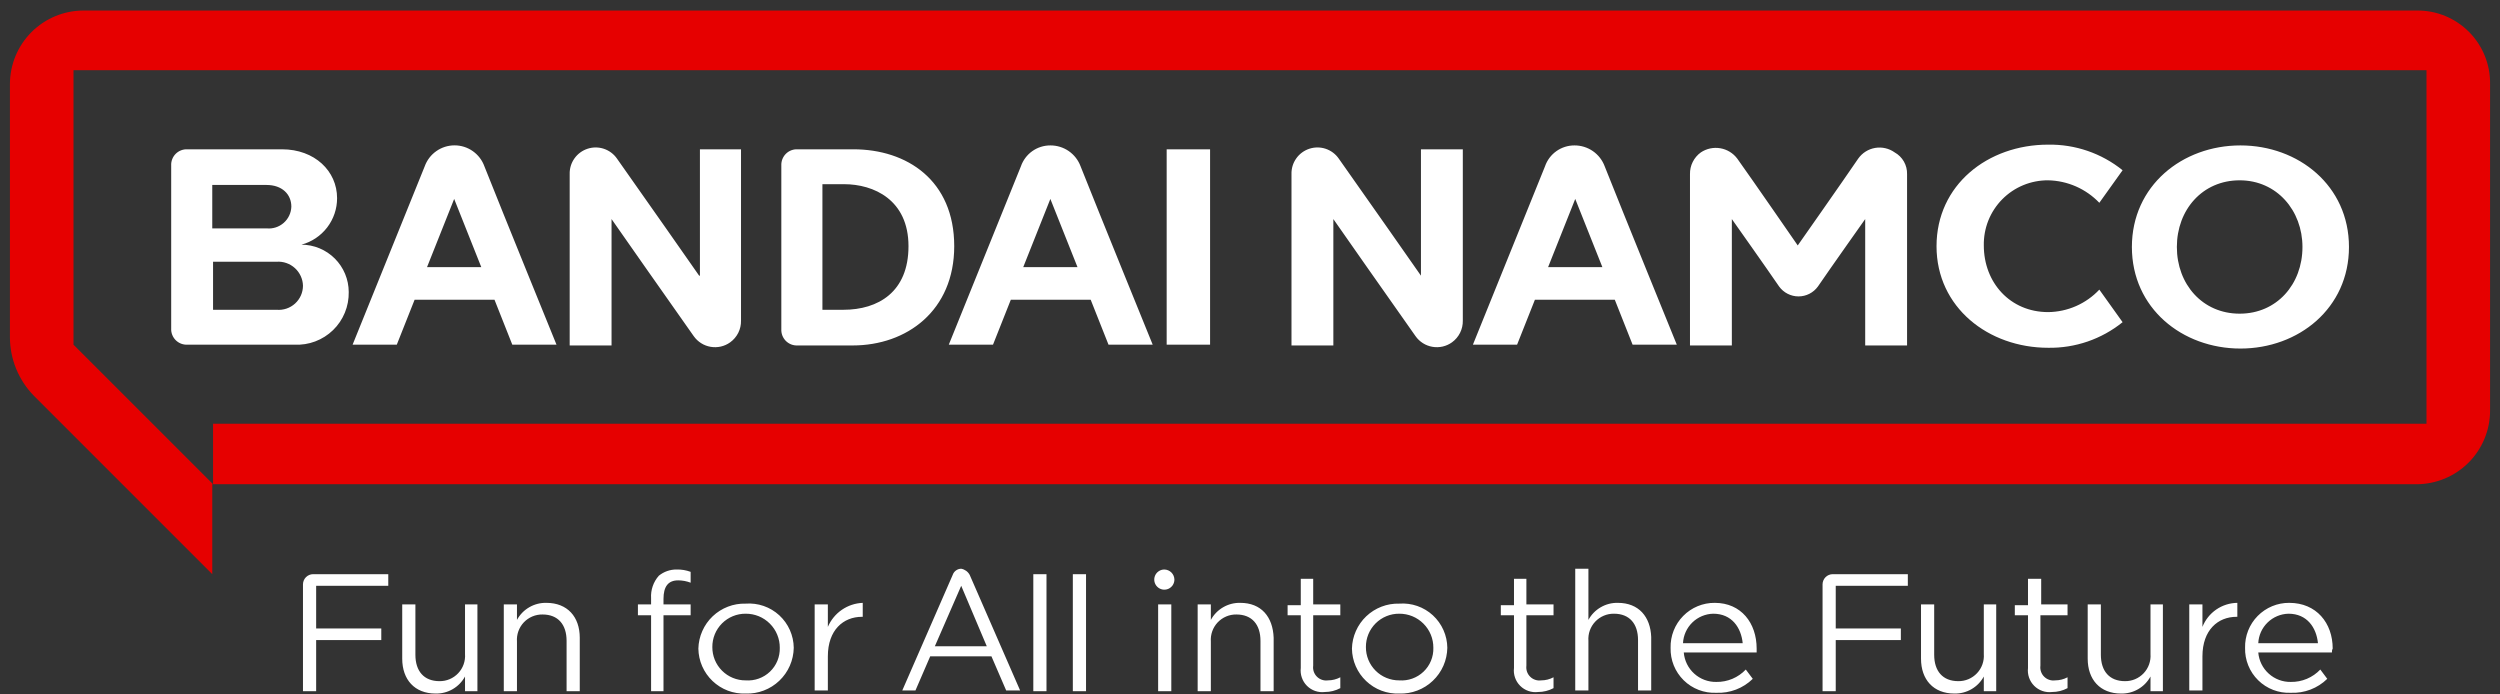
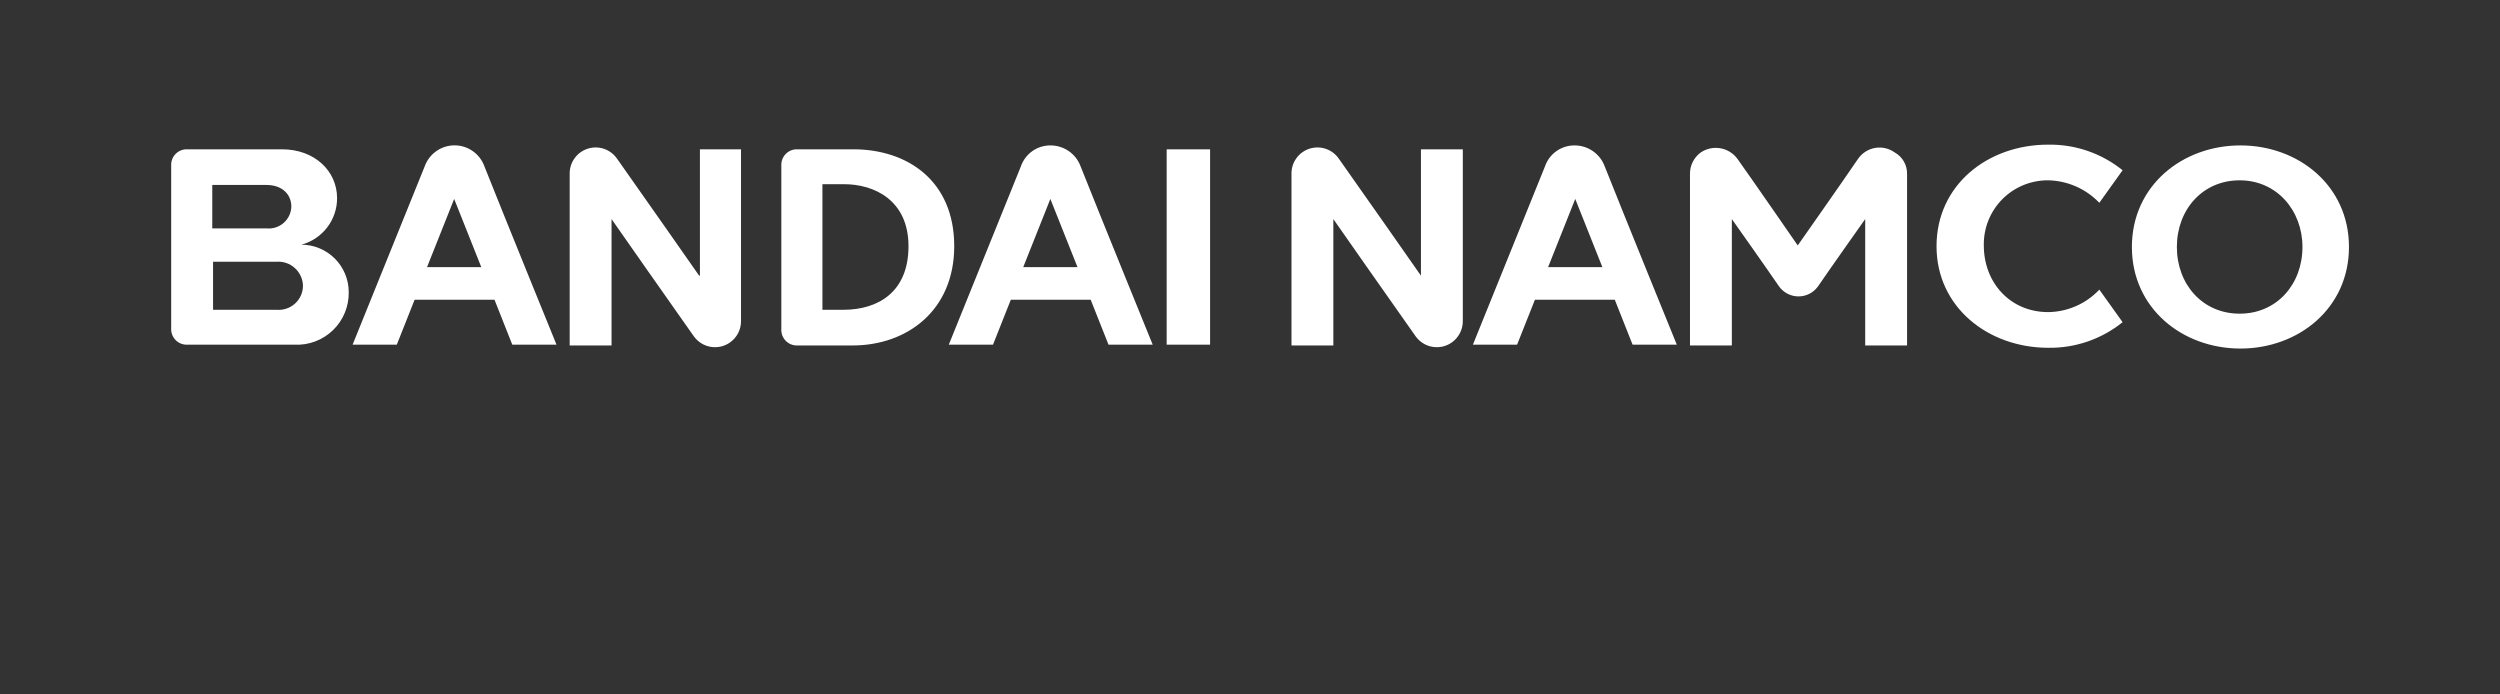
<svg xmlns="http://www.w3.org/2000/svg" width="126" height="35" viewBox="0 0 126 35" fill="none">
  <rect x="0" y="0" width="126" height="35" fill="#333333" stroke="none" />
  <g clip-path="url(#clip0_195_362)">
-     <path d="M54.071 28.938H54.736V34.838H54.071V28.938ZM52.079 34.838H52.743V28.938H52.079V34.838ZM48.874 28.977L51.414 34.799H50.711L49.969 33.08H46.882L46.139 34.799H45.475L48.015 28.977C48.045 28.887 48.103 28.808 48.18 28.752C48.257 28.696 48.349 28.665 48.445 28.664C48.535 28.68 48.621 28.717 48.696 28.771C48.77 28.825 48.831 28.896 48.874 28.977ZM49.734 32.572L48.445 29.524L47.116 32.572H49.734ZM40.005 32.65C39.999 32.961 39.933 33.268 39.808 33.553C39.683 33.839 39.502 34.096 39.277 34.31C39.051 34.525 38.785 34.693 38.494 34.803C38.203 34.914 37.893 34.966 37.582 34.955C37.276 34.967 36.97 34.917 36.684 34.809C36.397 34.7 36.135 34.536 35.913 34.324C35.691 34.113 35.513 33.86 35.39 33.579C35.267 33.298 35.202 32.995 35.198 32.689C35.205 32.383 35.273 32.082 35.397 31.803C35.52 31.524 35.698 31.271 35.919 31.061C36.141 30.85 36.402 30.686 36.687 30.576C36.972 30.466 37.276 30.414 37.582 30.423C37.889 30.4 38.199 30.44 38.49 30.541C38.781 30.642 39.049 30.802 39.276 31.011C39.503 31.22 39.685 31.473 39.81 31.755C39.935 32.037 40.002 32.342 40.005 32.65ZM39.301 32.65C39.303 32.424 39.259 32.199 39.173 31.99C39.088 31.781 38.961 31.591 38.801 31.431C38.641 31.271 38.451 31.144 38.242 31.058C38.032 30.973 37.808 30.929 37.582 30.931C37.361 30.929 37.142 30.971 36.937 31.055C36.733 31.139 36.547 31.263 36.39 31.419C36.234 31.576 36.11 31.762 36.026 31.966C35.943 32.171 35.9 32.39 35.902 32.611C35.9 32.832 35.943 33.051 36.026 33.256C36.11 33.46 36.234 33.646 36.39 33.802C36.547 33.959 36.733 34.083 36.937 34.166C37.142 34.25 37.361 34.293 37.582 34.291C37.805 34.307 38.03 34.277 38.24 34.201C38.451 34.126 38.644 34.007 38.806 33.852C38.968 33.698 39.096 33.511 39.181 33.304C39.266 33.096 39.307 32.874 39.301 32.65ZM41.724 31.595V30.462H41.059V34.799H41.724V33.08C41.724 31.751 42.505 31.087 43.443 31.087H43.482V30.384C43.105 30.399 42.739 30.521 42.428 30.735C42.117 30.949 41.873 31.248 41.724 31.595ZM33.206 29.016C33.069 29.17 32.964 29.349 32.897 29.544C32.83 29.738 32.802 29.944 32.815 30.149V30.462H32.151V31.009H32.815V34.838H33.44V31.009H34.808V30.462H33.44V30.188C33.44 29.563 33.674 29.25 34.182 29.25C34.396 29.251 34.608 29.291 34.808 29.368V28.821C34.583 28.737 34.344 28.698 34.104 28.703C33.777 28.699 33.459 28.81 33.206 29.016ZM27.54 30.384C27.237 30.376 26.938 30.453 26.676 30.605C26.414 30.756 26.199 30.977 26.055 31.243V30.462H25.391V34.838H26.055V32.337C26.042 32.161 26.066 31.984 26.125 31.817C26.184 31.651 26.277 31.498 26.398 31.369C26.52 31.241 26.666 31.139 26.829 31.07C26.992 31.001 27.168 30.967 27.344 30.97C28.126 30.97 28.556 31.478 28.556 32.298V34.838H29.22V32.142C29.22 31.087 28.595 30.384 27.54 30.384ZM23.437 32.962C23.45 33.139 23.426 33.316 23.367 33.483C23.308 33.649 23.215 33.802 23.093 33.93C22.972 34.059 22.825 34.161 22.662 34.23C22.5 34.299 22.324 34.333 22.147 34.33C21.366 34.33 20.936 33.822 20.936 33.002V30.462H20.272V33.197C20.272 34.252 20.897 34.955 21.952 34.955C22.255 34.962 22.553 34.886 22.815 34.734C23.077 34.583 23.292 34.362 23.437 34.096V34.838H24.062V30.462H23.437V32.962ZM15.27 29.446V34.838H15.934V32.259H19.217V31.673H15.934V29.524H19.569V28.938H15.778C15.644 28.94 15.516 28.994 15.421 29.089C15.326 29.184 15.272 29.312 15.27 29.446ZM62.512 30.384C62.209 30.376 61.91 30.453 61.648 30.605C61.386 30.756 61.171 30.977 61.027 31.243V30.462H60.362V34.838H61.027V32.337C61.014 32.161 61.038 31.984 61.097 31.817C61.156 31.651 61.249 31.498 61.37 31.369C61.492 31.241 61.638 31.139 61.801 31.07C61.964 31.001 62.139 30.967 62.316 30.97C63.098 30.97 63.528 31.478 63.528 32.298V34.838H64.192V32.142C64.153 31.087 63.567 30.384 62.512 30.384ZM72.945 32.65C72.939 32.961 72.873 33.268 72.748 33.553C72.623 33.839 72.442 34.096 72.216 34.31C71.991 34.525 71.725 34.693 71.434 34.803C71.143 34.914 70.833 34.966 70.522 34.955C70.216 34.967 69.91 34.917 69.624 34.809C69.337 34.7 69.075 34.536 68.853 34.324C68.63 34.113 68.453 33.86 68.33 33.579C68.207 33.298 68.142 32.995 68.138 32.689C68.145 32.383 68.213 32.082 68.337 31.803C68.46 31.524 68.638 31.271 68.859 31.061C69.081 30.85 69.342 30.686 69.627 30.576C69.912 30.466 70.216 30.414 70.522 30.423C70.829 30.4 71.138 30.44 71.43 30.541C71.721 30.642 71.989 30.802 72.216 31.011C72.443 31.22 72.625 31.473 72.75 31.755C72.876 32.037 72.942 32.342 72.945 32.65ZM72.241 32.65C72.243 32.424 72.199 32.199 72.114 31.99C72.028 31.781 71.901 31.591 71.741 31.431C71.581 31.271 71.391 31.144 71.182 31.058C70.972 30.973 70.748 30.929 70.522 30.931C70.301 30.929 70.082 30.971 69.877 31.055C69.672 31.139 69.487 31.263 69.33 31.419C69.174 31.576 69.05 31.762 68.966 31.966C68.882 32.171 68.84 32.39 68.842 32.611C68.84 32.832 68.882 33.051 68.966 33.256C69.05 33.46 69.174 33.646 69.33 33.802C69.487 33.959 69.672 34.083 69.877 34.166C70.082 34.25 70.301 34.293 70.522 34.291C70.745 34.307 70.97 34.277 71.18 34.201C71.391 34.126 71.584 34.007 71.746 33.852C71.908 33.698 72.036 33.511 72.121 33.304C72.206 33.096 72.247 32.874 72.241 32.65ZM58.37 34.838H59.034V30.462H58.37V34.838ZM58.682 28.703C58.582 28.703 58.484 28.733 58.4 28.789C58.316 28.845 58.251 28.924 58.213 29.017C58.175 29.11 58.164 29.212 58.184 29.311C58.204 29.409 58.252 29.5 58.323 29.57C58.394 29.642 58.485 29.69 58.583 29.71C58.682 29.729 58.784 29.719 58.877 29.681C58.969 29.642 59.049 29.577 59.105 29.494C59.16 29.41 59.19 29.312 59.19 29.211C59.188 29.077 59.134 28.949 59.039 28.854C58.944 28.76 58.816 28.705 58.682 28.703ZM66.224 29.172H65.559V30.501H64.895V31.009H65.559V33.666C65.54 33.83 65.558 33.996 65.612 34.151C65.666 34.307 65.754 34.449 65.871 34.566C65.988 34.682 66.129 34.771 66.285 34.825C66.441 34.879 66.607 34.897 66.771 34.877C67.043 34.877 67.312 34.81 67.552 34.682V34.135C67.36 34.237 67.145 34.291 66.927 34.291C66.826 34.305 66.724 34.295 66.628 34.262C66.531 34.23 66.444 34.175 66.372 34.103C66.3 34.032 66.246 33.944 66.213 33.848C66.181 33.752 66.171 33.649 66.185 33.549V31.009H67.552V30.462H66.185V29.172H66.224ZM102.876 29.172H102.211V30.501H101.547V31.009H102.211V33.666C102.192 33.83 102.21 33.996 102.264 34.151C102.318 34.307 102.407 34.449 102.523 34.566C102.64 34.682 102.781 34.771 102.937 34.825C103.093 34.879 103.259 34.897 103.423 34.877C103.695 34.877 103.964 34.81 104.204 34.682V34.135C104.012 34.237 103.797 34.291 103.579 34.291C103.478 34.305 103.376 34.295 103.28 34.262C103.183 34.23 103.096 34.175 103.024 34.103C102.952 34.032 102.898 33.944 102.866 33.848C102.833 33.752 102.823 33.649 102.837 33.549V31.009H104.204V30.462H102.876V29.172ZM111.003 31.595V30.462H110.339V34.799H111.003V33.08C111.003 31.751 111.785 31.087 112.723 31.087H112.762V30.384C112.381 30.388 112.011 30.506 111.698 30.721C111.385 30.937 111.143 31.241 111.003 31.595ZM117.529 32.884H113.817C113.85 33.294 114.039 33.676 114.344 33.951C114.648 34.227 115.047 34.377 115.458 34.369C115.735 34.374 116.01 34.32 116.266 34.213C116.522 34.105 116.752 33.946 116.943 33.744L117.294 34.213C117.053 34.45 116.765 34.634 116.449 34.755C116.133 34.876 115.796 34.931 115.458 34.916C115.155 34.93 114.852 34.881 114.569 34.772C114.286 34.664 114.028 34.498 113.812 34.285C113.595 34.072 113.425 33.818 113.312 33.536C113.198 33.255 113.144 32.953 113.152 32.65C113.145 32.354 113.197 32.059 113.306 31.783C113.415 31.507 113.578 31.256 113.786 31.045C113.994 30.834 114.242 30.666 114.516 30.552C114.789 30.439 115.083 30.381 115.38 30.384C116.747 30.384 117.568 31.399 117.568 32.689C117.536 32.749 117.523 32.817 117.529 32.884ZM116.825 32.416C116.747 31.634 116.278 30.931 115.341 30.931C114.946 30.94 114.57 31.098 114.287 31.374C114.004 31.649 113.836 32.021 113.817 32.416H116.825ZM108.385 32.962C108.398 33.139 108.374 33.316 108.315 33.483C108.256 33.649 108.163 33.802 108.042 33.93C107.92 34.059 107.774 34.161 107.611 34.23C107.448 34.299 107.273 34.333 107.096 34.33C106.314 34.33 105.884 33.822 105.884 33.002V30.462H105.22V33.197C105.22 34.252 105.845 34.955 106.9 34.955C107.203 34.962 107.502 34.886 107.764 34.734C108.026 34.583 108.241 34.362 108.385 34.096V34.838H109.01V30.462H108.385V32.962ZM99.984 32.962C99.997 33.139 99.973 33.316 99.914 33.483C99.855 33.649 99.762 33.802 99.641 33.93C99.519 34.059 99.373 34.161 99.21 34.23C99.047 34.299 98.871 34.333 98.695 34.33C97.913 34.33 97.483 33.822 97.483 33.002V30.462H96.819V33.197C96.819 34.252 97.444 34.955 98.499 34.955C98.802 34.962 99.101 34.886 99.363 34.734C99.625 34.583 99.84 34.362 99.984 34.096V34.838H100.609V30.462H99.984V32.962ZM91.857 29.446V34.838H92.521V32.259H95.803V31.673H92.521V29.524H96.155V28.938H92.365C92.231 28.94 92.103 28.994 92.008 29.089C91.913 29.184 91.859 29.312 91.857 29.446ZM76.93 29.172H76.305V30.501H75.641V31.009H76.305V33.666C76.285 33.83 76.303 33.996 76.357 34.151C76.411 34.307 76.5 34.449 76.617 34.566C76.733 34.682 76.875 34.771 77.031 34.825C77.186 34.879 77.353 34.897 77.516 34.877C77.789 34.877 78.057 34.81 78.298 34.682V34.135C78.105 34.237 77.891 34.291 77.673 34.291C77.572 34.305 77.469 34.295 77.373 34.262C77.277 34.23 77.189 34.175 77.118 34.103C77.046 34.032 76.992 33.944 76.959 33.848C76.927 33.752 76.917 33.649 76.93 33.549V31.009H78.298V30.462H76.93V29.172ZM88.535 32.689V32.884H84.862C84.896 33.294 85.084 33.676 85.389 33.951C85.694 34.227 86.092 34.377 86.503 34.369C86.781 34.374 87.056 34.32 87.312 34.213C87.567 34.105 87.798 33.946 87.988 33.744L88.34 34.213C88.098 34.45 87.811 34.634 87.495 34.755C87.179 34.876 86.841 34.931 86.503 34.916C86.2 34.93 85.898 34.881 85.615 34.772C85.331 34.664 85.073 34.498 84.857 34.285C84.641 34.072 84.471 33.818 84.357 33.536C84.244 33.255 84.19 32.953 84.198 32.65C84.191 32.354 84.243 32.059 84.352 31.783C84.461 31.507 84.624 31.256 84.832 31.045C85.039 30.834 85.287 30.666 85.561 30.552C85.835 30.439 86.129 30.381 86.425 30.384C87.754 30.384 88.535 31.399 88.535 32.689ZM87.832 32.416C87.754 31.634 87.285 30.931 86.347 30.931C85.953 30.94 85.576 31.098 85.293 31.374C85.011 31.649 84.843 32.021 84.823 32.416H87.832ZM81.541 30.384C81.238 30.376 80.94 30.453 80.678 30.605C80.416 30.756 80.201 30.977 80.056 31.243V28.664H79.392V34.799H80.056V32.298C80.043 32.122 80.067 31.945 80.126 31.778C80.185 31.612 80.278 31.459 80.4 31.331C80.521 31.202 80.668 31.1 80.831 31.031C80.993 30.962 81.169 30.928 81.346 30.931C82.127 30.931 82.557 31.439 82.557 32.259V34.799H83.221V32.103C83.182 31.087 82.596 30.384 81.541 30.384Z" fill="white" />
-     <path d="M121.827 0.531H4.212C3.228 0.531 2.283 0.922 1.587 1.618C0.891 2.314 0.5 3.258 0.5 4.243V16.981C0.498 18.091 0.934 19.158 1.711 19.951L10.698 28.938V24.405H121.788C122.772 24.405 123.717 24.014 124.413 23.318C125.109 22.622 125.5 21.678 125.5 20.693V4.243C125.508 3.756 125.418 3.273 125.237 2.822C125.056 2.371 124.786 1.96 124.444 1.614C124.102 1.269 123.694 0.995 123.245 0.808C122.795 0.622 122.313 0.528 121.827 0.531ZM122.335 21.357H10.738V24.405L3.704 17.372V3.539H122.296V21.357H122.335Z" fill="#E60000" />
    <path d="M96.116 8.775V17.411H94.006V11.041C94.006 11.041 92.208 13.581 91.622 14.441C91.51 14.595 91.363 14.721 91.194 14.807C91.024 14.894 90.836 14.939 90.645 14.939C90.455 14.939 90.267 14.894 90.097 14.807C89.927 14.721 89.781 14.595 89.668 14.441C89.082 13.581 87.285 11.041 87.285 11.041V17.411H85.175V8.775C85.171 8.562 85.218 8.351 85.314 8.161C85.409 7.97 85.549 7.806 85.722 7.681C86.01 7.489 86.361 7.414 86.702 7.472C87.044 7.53 87.35 7.717 87.558 7.994C88.34 9.088 90.606 12.37 90.606 12.37C90.606 12.37 92.912 9.088 93.654 7.994C93.754 7.852 93.88 7.732 94.027 7.639C94.173 7.547 94.337 7.484 94.507 7.455C94.678 7.426 94.853 7.431 95.022 7.47C95.19 7.509 95.35 7.58 95.491 7.681C95.685 7.789 95.846 7.948 95.956 8.141C96.066 8.334 96.122 8.553 96.116 8.775ZM71.616 13.894C71.616 13.894 68.529 9.479 67.474 7.994C67.313 7.762 67.082 7.589 66.815 7.499C66.548 7.41 66.259 7.409 65.991 7.497C65.724 7.585 65.491 7.756 65.329 7.987C65.167 8.217 65.083 8.494 65.091 8.775V17.411H67.201V11.041C67.201 11.041 70.287 15.457 71.343 16.942C71.442 17.083 71.569 17.204 71.715 17.296C71.862 17.389 72.025 17.451 72.196 17.48C72.366 17.509 72.541 17.504 72.71 17.466C72.879 17.427 73.038 17.355 73.179 17.254C73.352 17.13 73.492 16.965 73.587 16.775C73.683 16.584 73.73 16.373 73.726 16.16V7.525H71.616V13.894ZM103.227 9.088C103.711 9.097 104.187 9.203 104.63 9.397C105.073 9.592 105.472 9.872 105.806 10.221L106.979 8.58C105.918 7.724 104.59 7.268 103.227 7.29C100.18 7.29 97.601 9.322 97.601 12.409C97.601 15.496 100.219 17.528 103.227 17.528C104.59 17.551 105.918 17.094 106.979 16.238L105.806 14.597C105.475 14.95 105.075 15.232 104.632 15.427C104.189 15.621 103.711 15.725 103.227 15.73C101.313 15.73 99.984 14.246 99.984 12.37C99.976 11.94 100.054 11.513 100.213 11.113C100.373 10.714 100.611 10.35 100.913 10.044C101.215 9.738 101.576 9.496 101.973 9.332C102.371 9.168 102.797 9.085 103.227 9.088ZM118.388 12.448C118.388 15.535 115.849 17.567 112.918 17.567C109.987 17.567 107.447 15.535 107.447 12.448C107.447 9.361 109.987 7.329 112.918 7.329C115.849 7.329 118.388 9.361 118.388 12.448ZM116.044 12.448C116.044 10.612 114.754 9.088 112.879 9.088C111.003 9.088 109.714 10.573 109.714 12.448C109.714 14.324 111.003 15.809 112.879 15.809C114.754 15.809 116.044 14.324 116.044 12.448ZM80.877 8.384C81.775 10.651 84.511 17.372 84.511 17.372H82.283L81.385 15.105H77.36L76.461 17.372H74.234C74.234 17.372 76.969 10.612 77.868 8.384C77.974 8.075 78.174 7.808 78.441 7.618C78.707 7.429 79.026 7.328 79.353 7.329C79.684 7.327 80.009 7.428 80.281 7.616C80.554 7.805 80.762 8.073 80.877 8.384ZM80.76 13.464L79.392 10.026L78.024 13.464H80.76ZM17.576 14.715C17.583 15.072 17.517 15.428 17.381 15.758C17.245 16.089 17.043 16.389 16.786 16.638C16.529 16.887 16.224 17.081 15.889 17.207C15.555 17.334 15.198 17.389 14.84 17.372H9.448C9.339 17.377 9.23 17.36 9.128 17.321C9.025 17.281 8.933 17.221 8.855 17.144C8.778 17.066 8.718 16.974 8.679 16.872C8.639 16.77 8.622 16.66 8.628 16.551V8.345C8.622 8.236 8.639 8.127 8.679 8.025C8.718 7.923 8.778 7.83 8.855 7.753C8.933 7.675 9.025 7.615 9.128 7.576C9.23 7.537 9.339 7.519 9.448 7.525H14.215C15.856 7.525 16.989 8.619 16.989 9.987C16.99 10.521 16.814 11.04 16.489 11.464C16.164 11.888 15.708 12.193 15.192 12.331C15.824 12.333 16.429 12.585 16.875 13.031C17.322 13.478 17.574 14.083 17.576 14.715ZM10.698 11.51H13.434C13.589 11.526 13.745 11.51 13.894 11.462C14.042 11.415 14.179 11.337 14.296 11.235C14.414 11.132 14.509 11.007 14.575 10.866C14.642 10.725 14.679 10.572 14.684 10.416C14.684 9.791 14.215 9.322 13.434 9.322H10.698V11.51ZM15.27 14.402C15.266 14.234 15.228 14.069 15.158 13.916C15.088 13.764 14.988 13.626 14.864 13.513C14.74 13.4 14.594 13.313 14.436 13.258C14.277 13.202 14.109 13.18 13.942 13.191H10.738V15.613H13.942C14.11 15.628 14.279 15.607 14.439 15.553C14.599 15.499 14.746 15.412 14.871 15.299C14.996 15.185 15.096 15.046 15.165 14.892C15.233 14.738 15.269 14.571 15.27 14.402ZM35.237 13.894C35.237 13.894 32.151 9.479 31.096 7.994C30.935 7.762 30.704 7.589 30.436 7.499C30.169 7.41 29.88 7.409 29.613 7.497C29.345 7.585 29.113 7.756 28.95 7.987C28.788 8.217 28.704 8.494 28.712 8.775V17.411H30.822V11.041C30.822 11.041 33.909 15.457 34.964 16.942C35.064 17.083 35.19 17.204 35.337 17.296C35.483 17.389 35.646 17.451 35.817 17.48C35.988 17.509 36.163 17.504 36.331 17.466C36.5 17.427 36.66 17.355 36.8 17.254C36.973 17.13 37.113 16.965 37.209 16.775C37.304 16.584 37.352 16.373 37.347 16.16V7.525H35.276V13.894H35.237ZM58.8 17.372H60.988V7.525H58.8V17.372ZM48.093 12.409C48.093 15.652 45.709 17.411 42.974 17.411H40.2C40.091 17.416 39.981 17.399 39.879 17.36C39.777 17.32 39.684 17.26 39.607 17.183C39.53 17.105 39.47 17.013 39.43 16.911C39.391 16.809 39.374 16.699 39.379 16.59V8.345C39.374 8.236 39.391 8.127 39.43 8.025C39.47 7.923 39.53 7.83 39.607 7.753C39.684 7.675 39.777 7.615 39.879 7.576C39.981 7.537 40.091 7.519 40.2 7.525H43.013C45.709 7.525 48.093 9.088 48.093 12.409ZM45.788 12.409C45.788 10.065 44.029 9.283 42.544 9.283H41.45V15.613H42.505C44.264 15.613 45.788 14.715 45.788 12.409ZM24.414 8.384C25.312 10.651 28.048 17.372 28.048 17.372H25.82L24.922 15.105H20.897L19.998 17.372H17.771C17.771 17.372 20.506 10.612 21.405 8.384C21.516 8.075 21.72 7.806 21.99 7.617C22.259 7.427 22.58 7.326 22.909 7.326C23.239 7.326 23.56 7.427 23.829 7.617C24.098 7.806 24.303 8.075 24.414 8.384ZM24.257 13.464L22.89 10.026L21.522 13.464H24.257ZM54.462 8.384C55.361 10.651 58.096 17.372 58.096 17.372H55.869L54.97 15.105H50.946L50.047 17.372H47.819C47.819 17.372 50.555 10.612 51.453 8.384C51.56 8.075 51.76 7.808 52.026 7.618C52.293 7.429 52.611 7.328 52.938 7.329C53.27 7.327 53.594 7.428 53.867 7.616C54.139 7.805 54.347 8.073 54.462 8.384ZM54.306 13.464L52.938 10.026L51.571 13.464H54.306Z" fill="white" />
  </g>
  <defs>
    <clipPath id="clip0_195_362">
      <rect width="125" height="34.425" fill="white" transform="translate(0.5 0.531)" />
    </clipPath>
  </defs>
</svg>